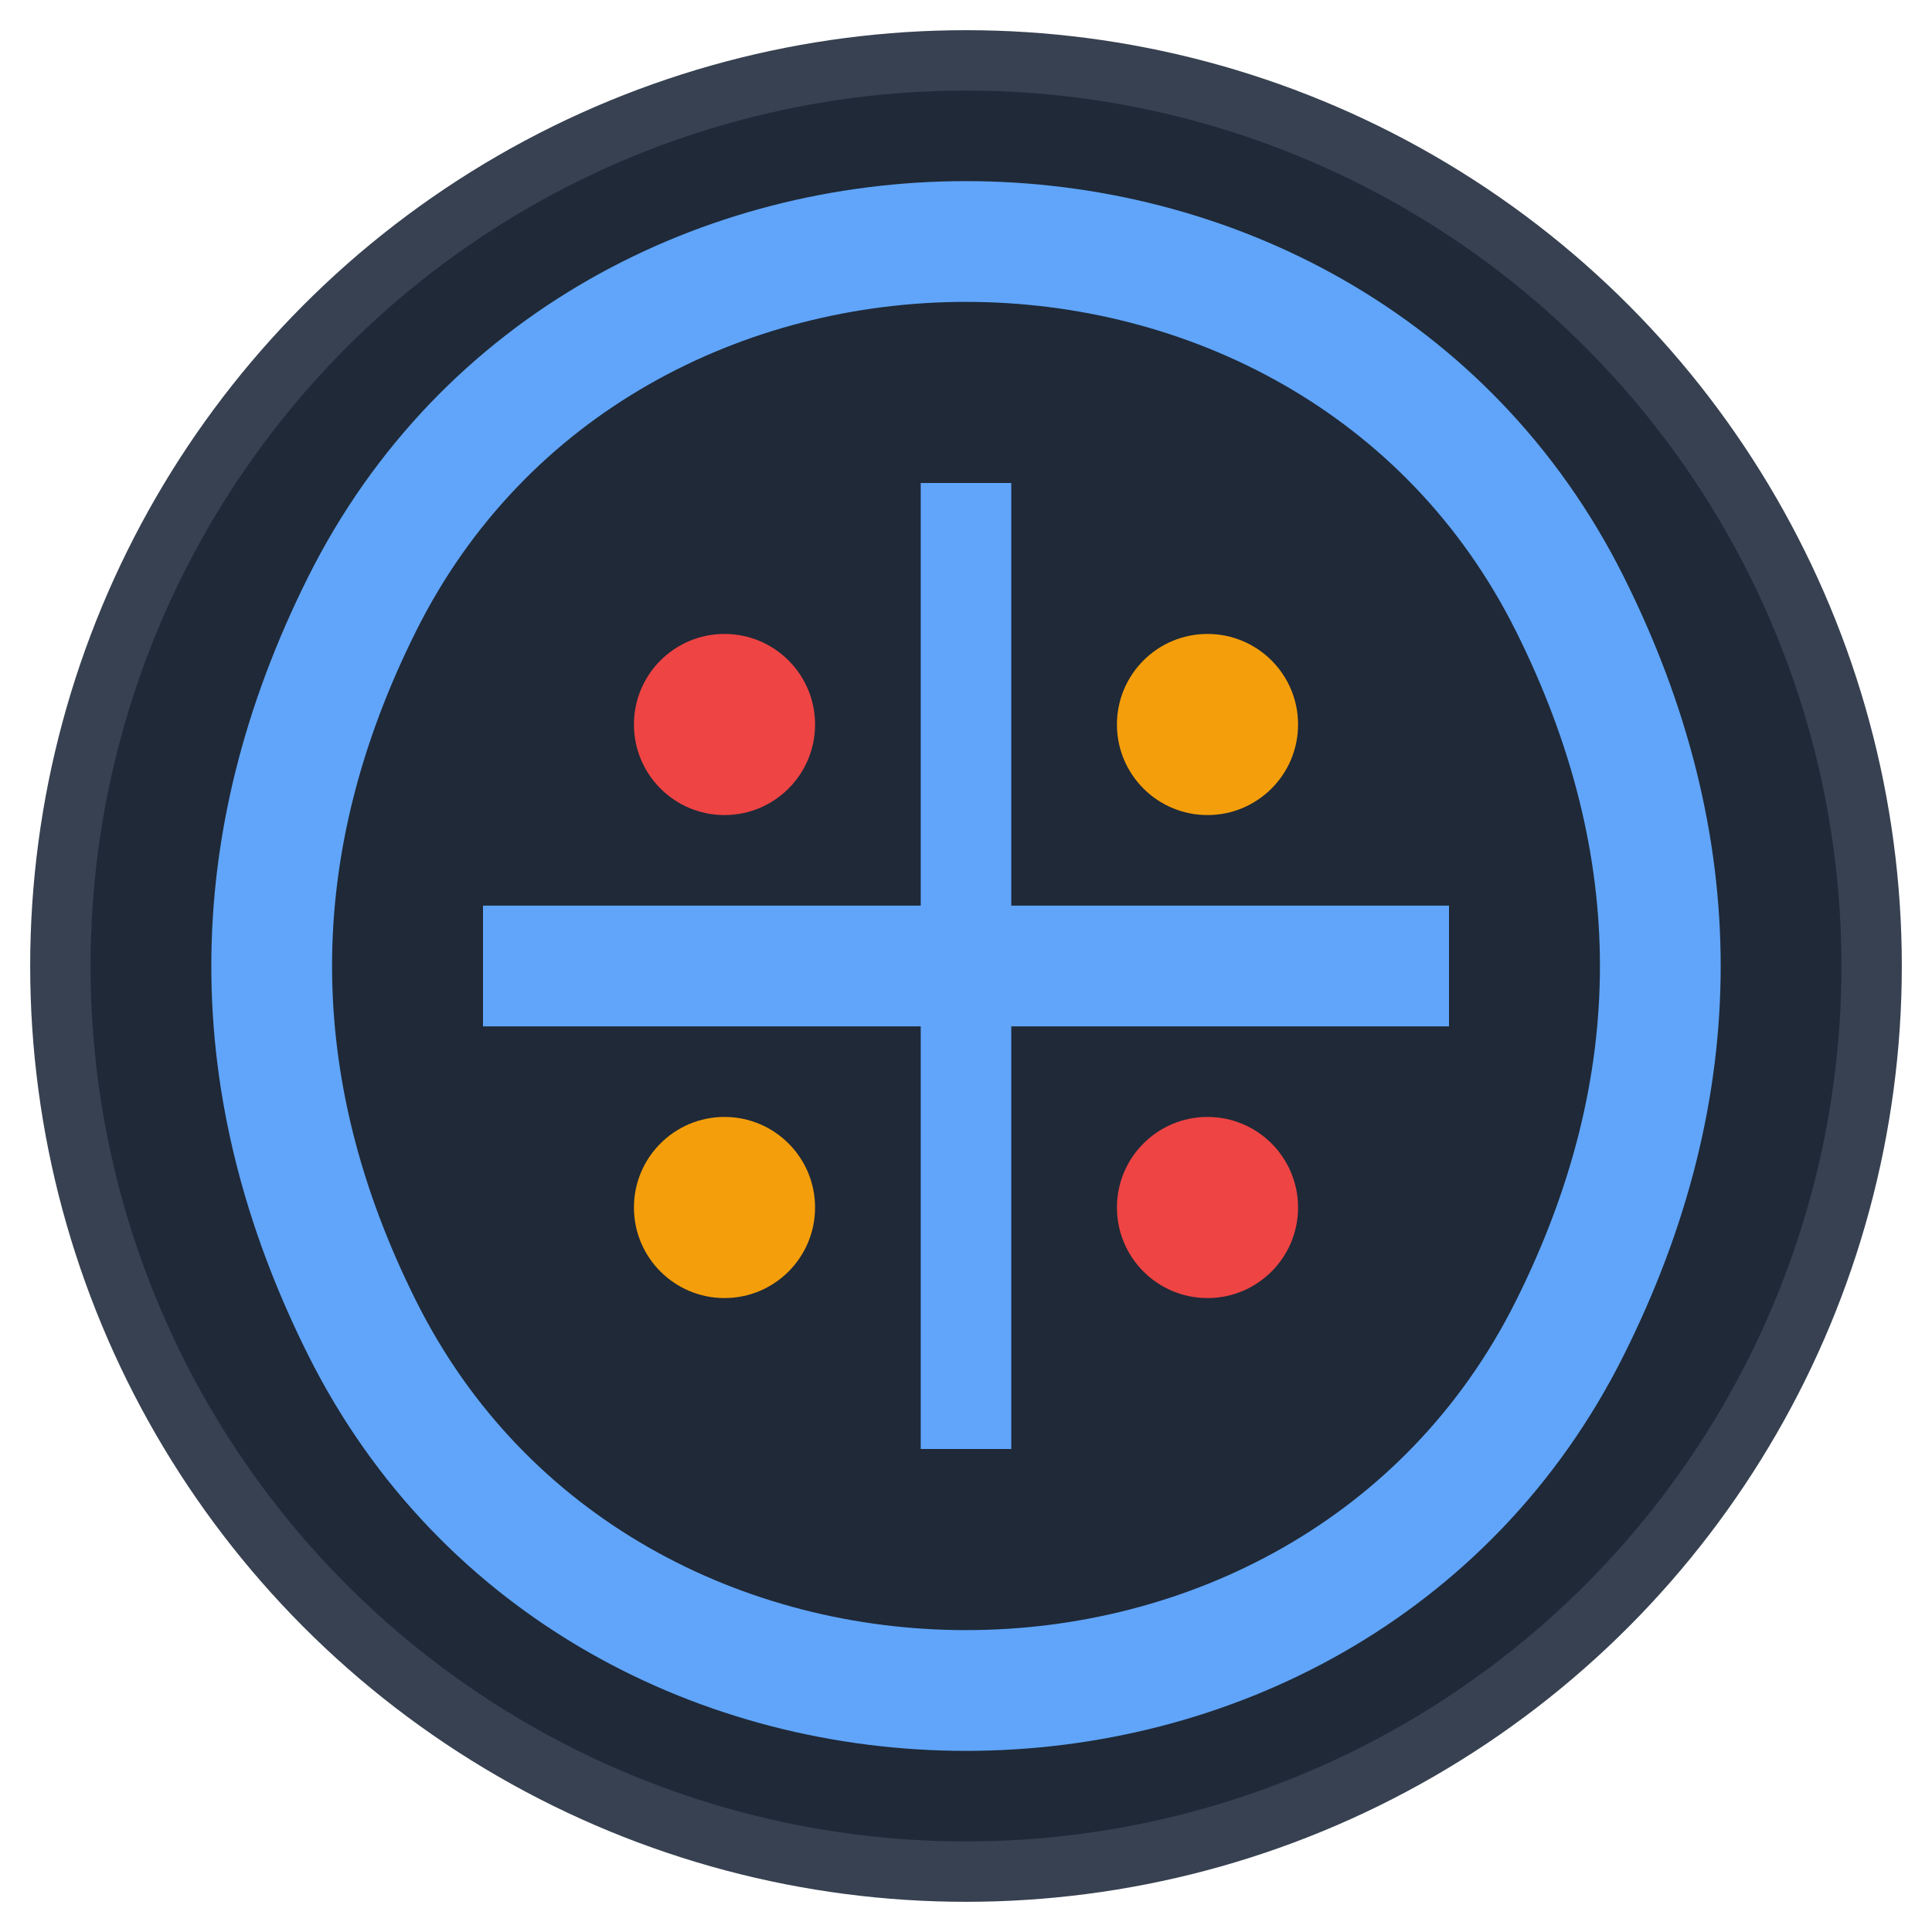
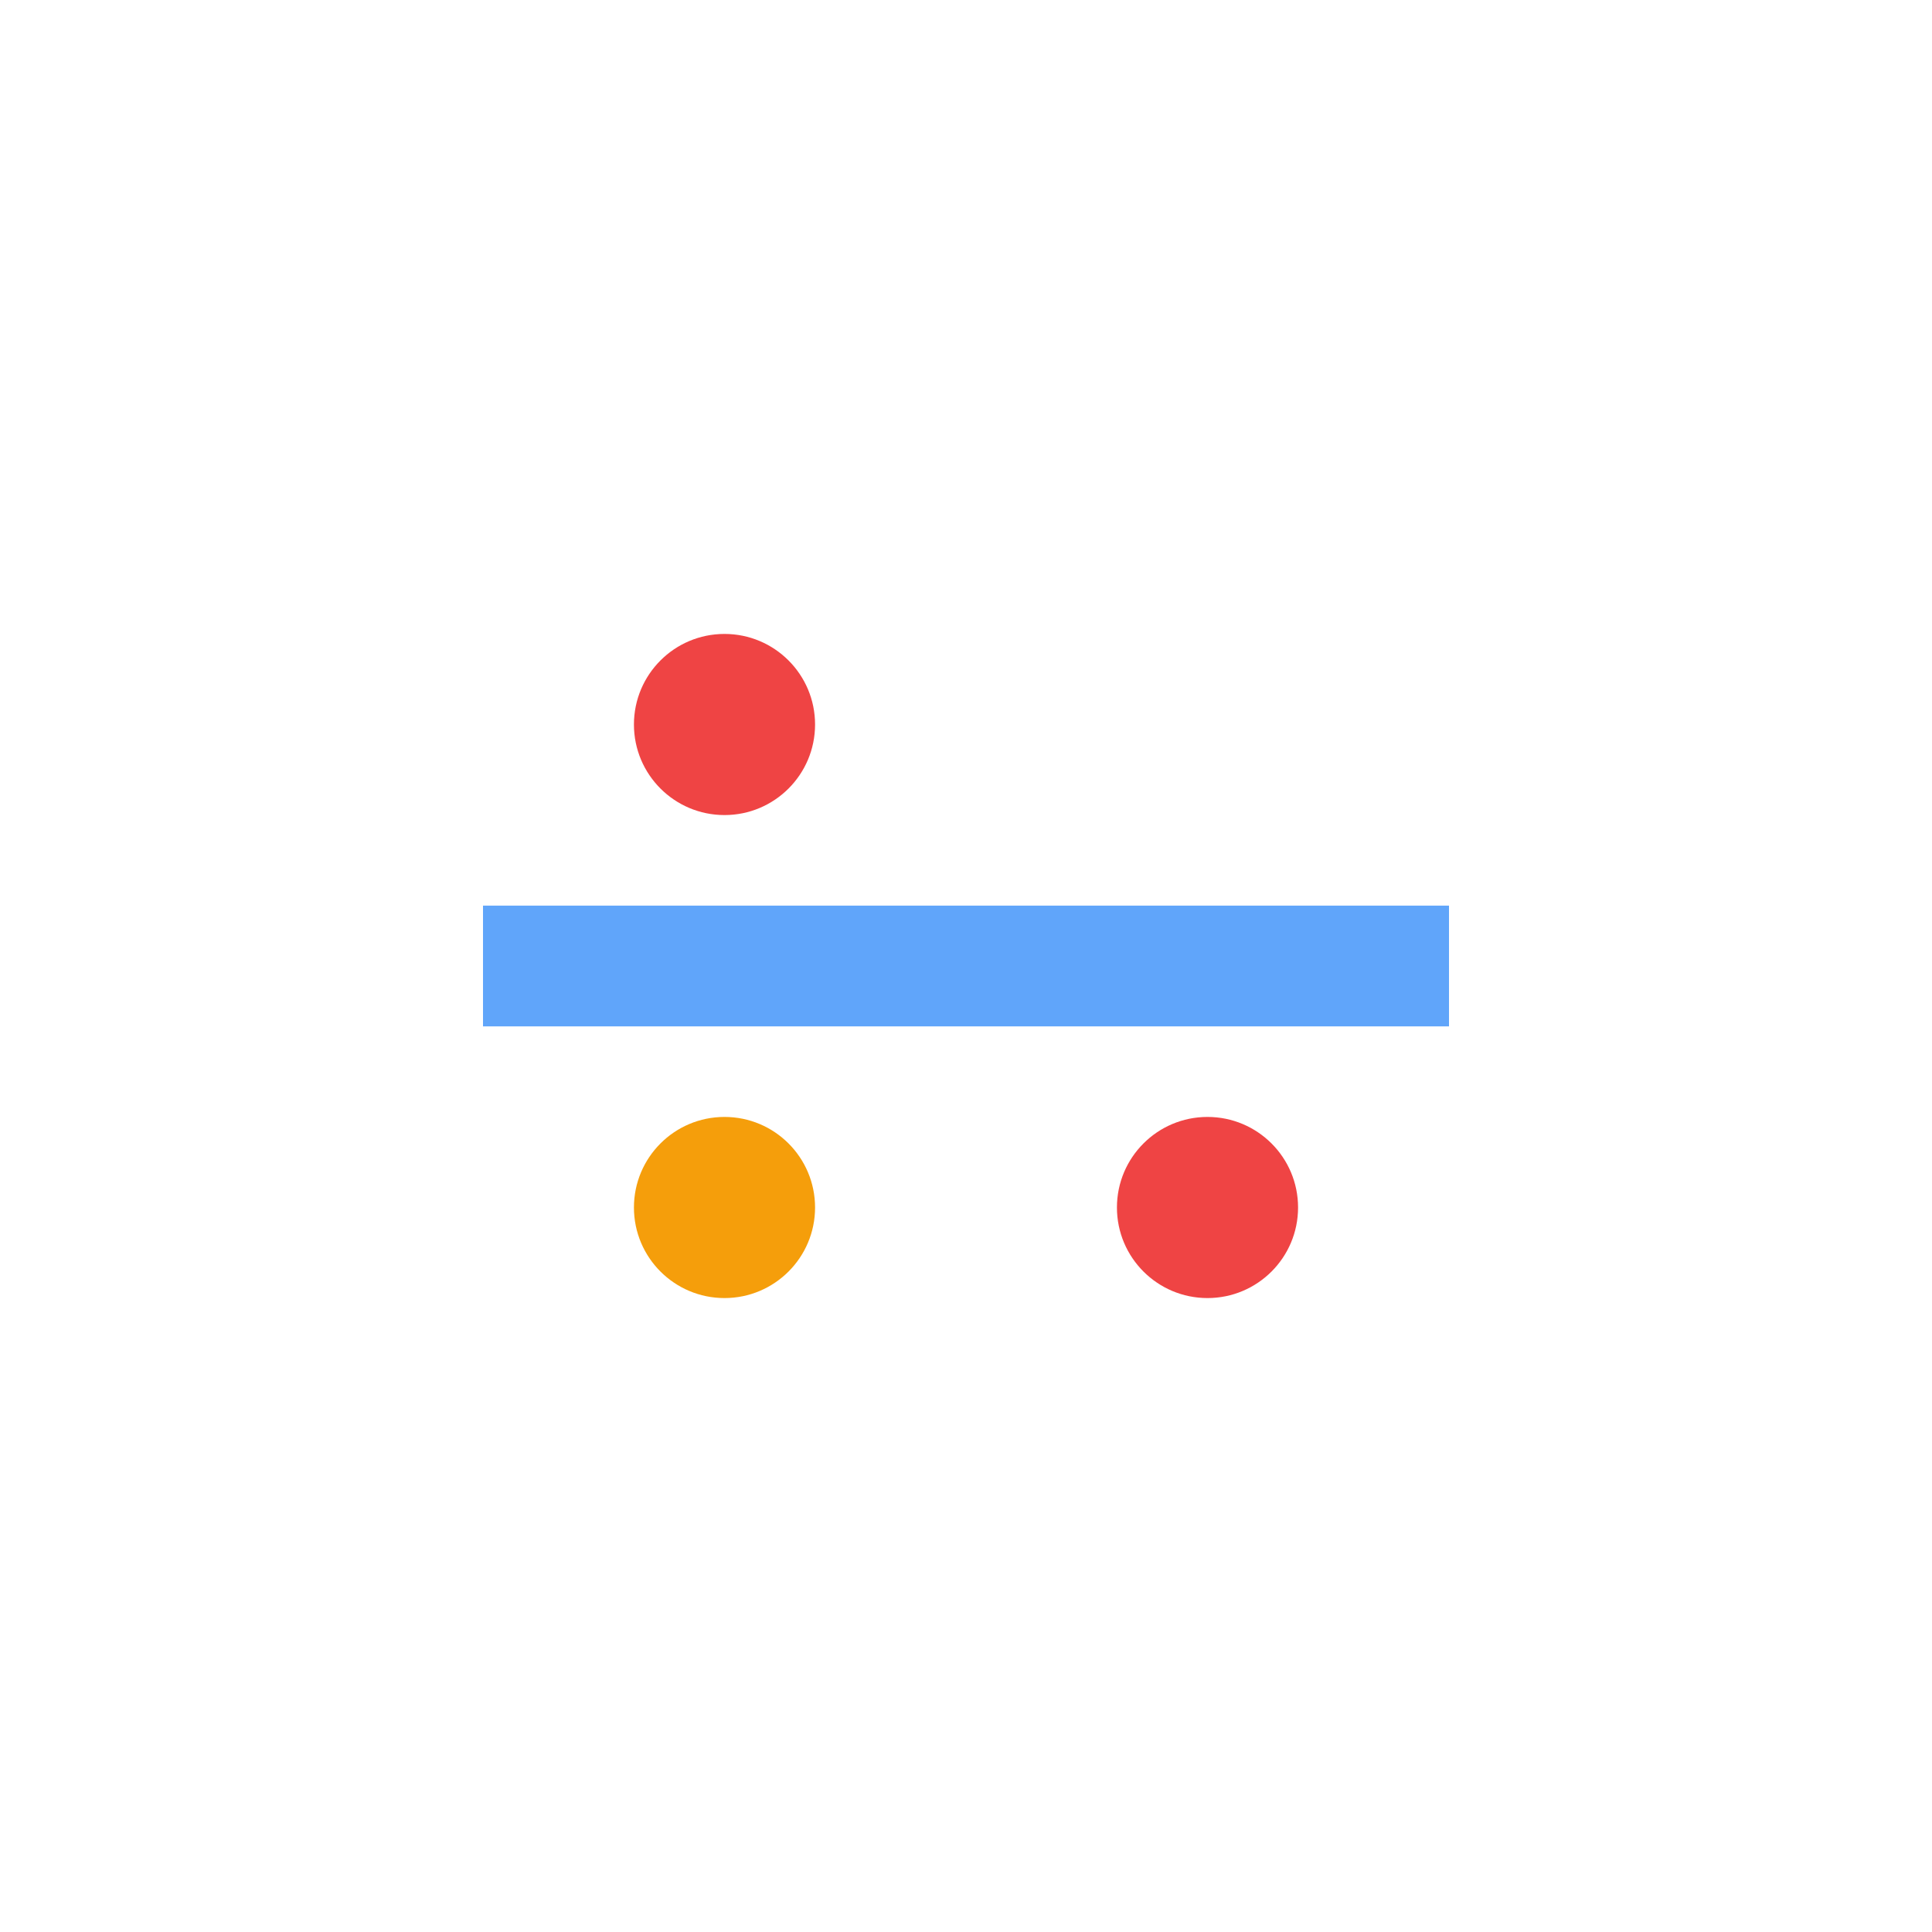
<svg xmlns="http://www.w3.org/2000/svg" viewBox="0 0 32 32">
-   <circle cx="16" cy="16" r="15" fill="#1f2937" stroke="#374151" stroke-width="1" />
-   <path d="M16 4 C 20 4, 24 6, 26 10 C 28 14, 28 18, 26 22 C 24 26, 20 28, 16 28 C 12 28, 8 26, 6 22 C 4 18, 4 14, 6 10 C 8 6, 12 4, 16 4 Z" fill="none" stroke="#60a5fa" stroke-width="2" />
  <line x1="8" y1="16" x2="24" y2="16" stroke="#60a5fa" stroke-width="2" />
-   <line x1="16" y1="8" x2="16" y2="24" stroke="#60a5fa" stroke-width="1.5" />
  <circle cx="12" cy="12" r="1.5" fill="#ef4444" />
  <circle cx="20" cy="20" r="1.5" fill="#ef4444" />
-   <circle cx="20" cy="12" r="1.5" fill="#f59e0b" />
  <circle cx="12" cy="20" r="1.5" fill="#f59e0b" />
</svg>